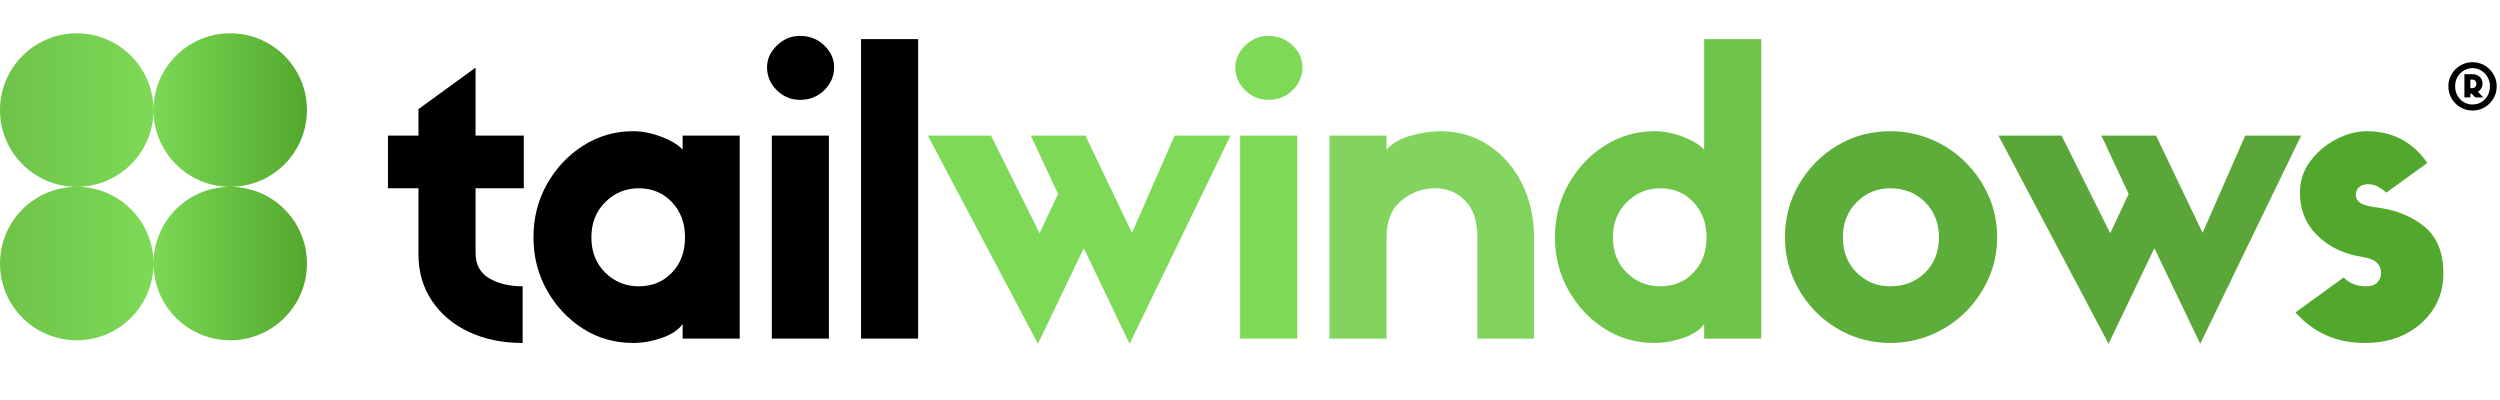
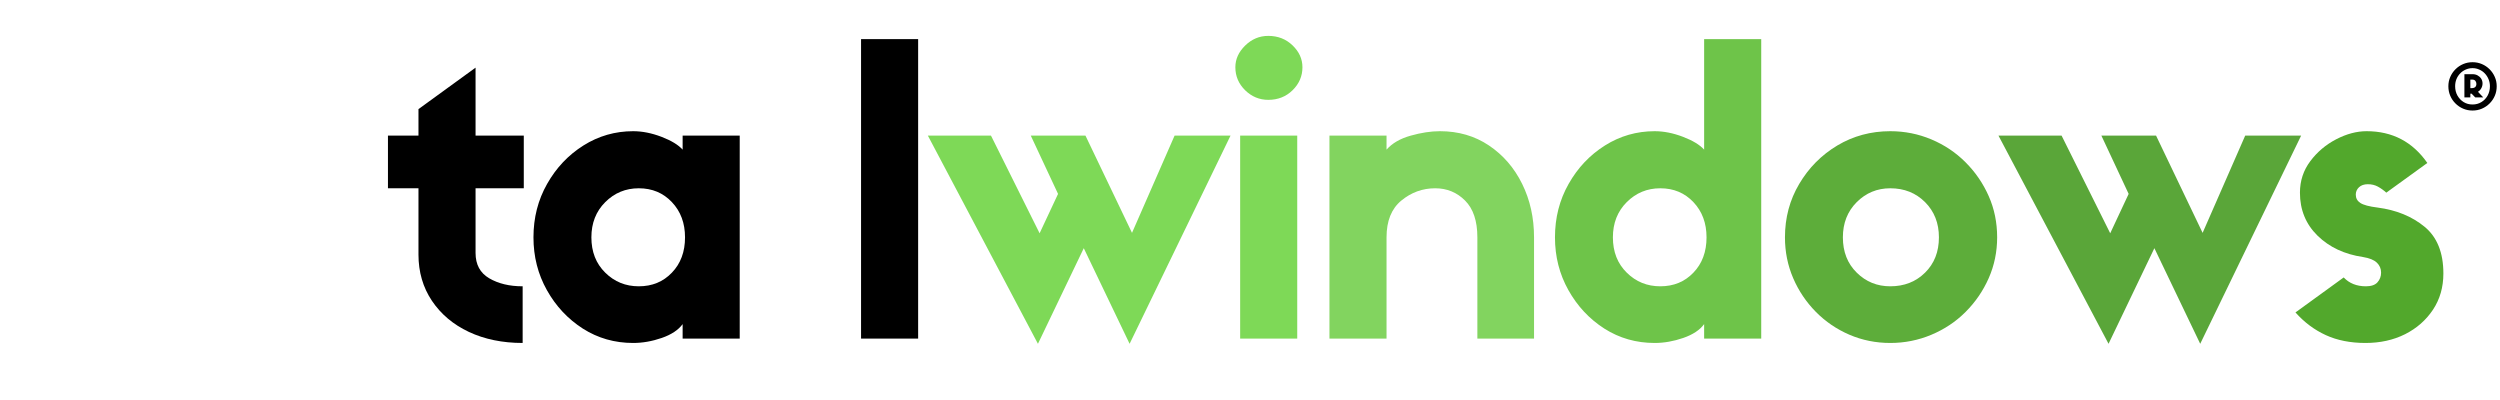
<svg xmlns="http://www.w3.org/2000/svg" width="500" zoomAndPan="magnify" viewBox="0 0 375 60" height="80" preserveAspectRatio="xMidYMid meet" version="1.0">
  <defs>
    <g />
    <clipPath id="21f86eb512">
      <path d="M 0 4.996 L 46.227 4.996 L 46.227 51.223 L 0 51.223 Z M 0 4.996 " clip-rule="nonzero" />
    </clipPath>
    <clipPath id="f886776008">
      <path d="M 11.512 28.02 C 17.867 28.02 23.023 22.863 23.023 16.508 C 23.023 22.863 28.176 28.02 34.531 28.02 C 28.176 28.02 23.023 33.172 23.023 39.531 C 23.023 33.172 17.867 28.02 11.512 28.02 Z M 11.512 28.02 C 5.152 28.02 0 33.172 0 39.531 C 0 45.887 5.152 51.039 11.512 51.039 C 17.867 51.039 23.023 45.887 23.023 39.531 C 23.023 45.887 28.176 51.039 34.531 51.039 C 40.891 51.039 46.043 45.887 46.043 39.531 C 46.043 33.172 40.891 28.02 34.531 28.02 C 40.891 28.02 46.043 22.863 46.043 16.508 C 46.043 10.152 40.891 4.996 34.531 4.996 C 28.176 4.996 23.023 10.152 23.023 16.508 C 23.023 10.152 17.867 4.996 11.512 4.996 C 5.152 4.996 0 10.152 0 16.508 C 0 22.863 5.152 28.02 11.512 28.02 Z M 11.512 28.02 " clip-rule="evenodd" />
    </clipPath>
    <linearGradient x1="0" gradientTransform="matrix(46.043, 0, 0, 46.043, -0, 4.997)" y1="0" x2="1" gradientUnits="userSpaceOnUse" y2="0" id="45506f3f30">
      <stop stop-opacity="1" stop-color="rgb(43.1%, 76.9%, 28.6%)" offset="0" />
      <stop stop-opacity="1" stop-color="rgb(43.202%, 77.032%, 28.688%)" offset="0.016" />
      <stop stop-opacity="1" stop-color="rgb(43.407%, 77.299%, 28.867%)" offset="0.031" />
      <stop stop-opacity="1" stop-color="rgb(43.611%, 77.567%, 29.047%)" offset="0.047" />
      <stop stop-opacity="1" stop-color="rgb(43.817%, 77.832%, 29.225%)" offset="0.062" />
      <stop stop-opacity="1" stop-color="rgb(44.022%, 78.099%, 29.404%)" offset="0.078" />
      <stop stop-opacity="1" stop-color="rgb(44.228%, 78.366%, 29.584%)" offset="0.094" />
      <stop stop-opacity="1" stop-color="rgb(44.432%, 78.633%, 29.762%)" offset="0.109" />
      <stop stop-opacity="1" stop-color="rgb(44.637%, 78.9%, 29.941%)" offset="0.125" />
      <stop stop-opacity="1" stop-color="rgb(44.843%, 79.167%, 30.121%)" offset="0.141" />
      <stop stop-opacity="1" stop-color="rgb(45.047%, 79.434%, 30.299%)" offset="0.156" />
      <stop stop-opacity="1" stop-color="rgb(45.253%, 79.701%, 30.478%)" offset="0.172" />
      <stop stop-opacity="1" stop-color="rgb(45.457%, 79.968%, 30.658%)" offset="0.188" />
      <stop stop-opacity="1" stop-color="rgb(45.662%, 80.235%, 30.836%)" offset="0.203" />
      <stop stop-opacity="1" stop-color="rgb(45.868%, 80.502%, 31.015%)" offset="0.219" />
      <stop stop-opacity="1" stop-color="rgb(46.072%, 80.769%, 31.195%)" offset="0.234" />
      <stop stop-opacity="1" stop-color="rgb(46.278%, 81.036%, 31.374%)" offset="0.25" />
      <stop stop-opacity="1" stop-color="rgb(46.483%, 81.303%, 31.552%)" offset="0.266" />
      <stop stop-opacity="1" stop-color="rgb(46.687%, 81.57%, 31.732%)" offset="0.281" />
      <stop stop-opacity="1" stop-color="rgb(46.893%, 81.836%, 31.911%)" offset="0.297" />
      <stop stop-opacity="1" stop-color="rgb(47.098%, 82.103%, 32.089%)" offset="0.312" />
      <stop stop-opacity="1" stop-color="rgb(47.304%, 82.37%, 32.269%)" offset="0.328" />
      <stop stop-opacity="1" stop-color="rgb(47.508%, 82.637%, 32.448%)" offset="0.344" />
      <stop stop-opacity="1" stop-color="rgb(47.713%, 82.904%, 32.626%)" offset="0.359" />
      <stop stop-opacity="1" stop-color="rgb(47.919%, 83.171%, 32.806%)" offset="0.375" />
      <stop stop-opacity="1" stop-color="rgb(48.123%, 83.438%, 32.985%)" offset="0.391" />
      <stop stop-opacity="1" stop-color="rgb(48.329%, 83.705%, 33.163%)" offset="0.406" />
      <stop stop-opacity="1" stop-color="rgb(48.534%, 83.972%, 33.344%)" offset="0.422" />
      <stop stop-opacity="1" stop-color="rgb(48.738%, 84.239%, 33.522%)" offset="0.438" />
      <stop stop-opacity="1" stop-color="rgb(48.944%, 84.506%, 33.701%)" offset="0.453" />
      <stop stop-opacity="1" stop-color="rgb(49.149%, 84.773%, 33.881%)" offset="0.469" />
      <stop stop-opacity="1" stop-color="rgb(49.252%, 84.923%, 33.965%)" offset="0.484" />
      <stop stop-opacity="1" stop-color="rgb(49.124%, 84.793%, 33.832%)" offset="0.492" />
      <stop stop-opacity="1" stop-color="rgb(48.866%, 84.505%, 33.578%)" offset="0.5" />
      <stop stop-opacity="1" stop-color="rgb(48.608%, 84.216%, 33.327%)" offset="0.508" />
      <stop stop-opacity="1" stop-color="rgb(48.349%, 83.928%, 33.073%)" offset="0.516" />
      <stop stop-opacity="1" stop-color="rgb(48.091%, 83.64%, 32.822%)" offset="0.523" />
      <stop stop-opacity="1" stop-color="rgb(47.833%, 83.351%, 32.57%)" offset="0.531" />
      <stop stop-opacity="1" stop-color="rgb(47.574%, 83.061%, 32.317%)" offset="0.539" />
      <stop stop-opacity="1" stop-color="rgb(47.316%, 82.773%, 32.065%)" offset="0.547" />
      <stop stop-opacity="1" stop-color="rgb(47.058%, 82.484%, 31.812%)" offset="0.555" />
      <stop stop-opacity="1" stop-color="rgb(46.799%, 82.196%, 31.56%)" offset="0.562" />
      <stop stop-opacity="1" stop-color="rgb(46.541%, 81.908%, 31.306%)" offset="0.57" />
      <stop stop-opacity="1" stop-color="rgb(46.283%, 81.619%, 31.055%)" offset="0.578" />
      <stop stop-opacity="1" stop-color="rgb(46.024%, 81.331%, 30.803%)" offset="0.586" />
      <stop stop-opacity="1" stop-color="rgb(45.766%, 81.042%, 30.55%)" offset="0.594" />
      <stop stop-opacity="1" stop-color="rgb(45.506%, 80.754%, 30.298%)" offset="0.602" />
      <stop stop-opacity="1" stop-color="rgb(45.248%, 80.466%, 30.045%)" offset="0.609" />
      <stop stop-opacity="1" stop-color="rgb(44.991%, 80.177%, 29.793%)" offset="0.617" />
      <stop stop-opacity="1" stop-color="rgb(44.731%, 79.889%, 29.541%)" offset="0.625" />
      <stop stop-opacity="1" stop-color="rgb(44.473%, 79.601%, 29.288%)" offset="0.633" />
      <stop stop-opacity="1" stop-color="rgb(44.215%, 79.312%, 29.036%)" offset="0.641" />
      <stop stop-opacity="1" stop-color="rgb(43.956%, 79.024%, 28.783%)" offset="0.648" />
      <stop stop-opacity="1" stop-color="rgb(43.698%, 78.735%, 28.531%)" offset="0.656" />
      <stop stop-opacity="1" stop-color="rgb(43.44%, 78.447%, 28.279%)" offset="0.664" />
      <stop stop-opacity="1" stop-color="rgb(43.181%, 78.159%, 28.026%)" offset="0.672" />
      <stop stop-opacity="1" stop-color="rgb(42.923%, 77.87%, 27.774%)" offset="0.68" />
      <stop stop-opacity="1" stop-color="rgb(42.665%, 77.582%, 27.521%)" offset="0.688" />
      <stop stop-opacity="1" stop-color="rgb(42.406%, 77.293%, 27.269%)" offset="0.695" />
      <stop stop-opacity="1" stop-color="rgb(42.148%, 77.005%, 27.016%)" offset="0.703" />
      <stop stop-opacity="1" stop-color="rgb(41.89%, 76.715%, 26.764%)" offset="0.711" />
      <stop stop-opacity="1" stop-color="rgb(41.631%, 76.427%, 26.512%)" offset="0.719" />
      <stop stop-opacity="1" stop-color="rgb(41.373%, 76.138%, 26.259%)" offset="0.727" />
      <stop stop-opacity="1" stop-color="rgb(41.113%, 75.85%, 26.007%)" offset="0.734" />
      <stop stop-opacity="1" stop-color="rgb(40.855%, 75.562%, 25.754%)" offset="0.742" />
      <stop stop-opacity="1" stop-color="rgb(40.598%, 75.273%, 25.502%)" offset="0.75" />
      <stop stop-opacity="1" stop-color="rgb(40.338%, 74.985%, 25.25%)" offset="0.758" />
      <stop stop-opacity="1" stop-color="rgb(40.08%, 74.696%, 24.997%)" offset="0.766" />
      <stop stop-opacity="1" stop-color="rgb(39.822%, 74.408%, 24.745%)" offset="0.773" />
      <stop stop-opacity="1" stop-color="rgb(39.563%, 74.12%, 24.492%)" offset="0.781" />
      <stop stop-opacity="1" stop-color="rgb(39.305%, 73.831%, 24.24%)" offset="0.789" />
      <stop stop-opacity="1" stop-color="rgb(39.047%, 73.543%, 23.987%)" offset="0.797" />
      <stop stop-opacity="1" stop-color="rgb(38.788%, 73.254%, 23.735%)" offset="0.805" />
      <stop stop-opacity="1" stop-color="rgb(38.53%, 72.966%, 23.483%)" offset="0.812" />
      <stop stop-opacity="1" stop-color="rgb(38.272%, 72.678%, 23.23%)" offset="0.82" />
      <stop stop-opacity="1" stop-color="rgb(38.013%, 72.389%, 22.978%)" offset="0.828" />
      <stop stop-opacity="1" stop-color="rgb(37.755%, 72.101%, 22.725%)" offset="0.836" />
      <stop stop-opacity="1" stop-color="rgb(37.497%, 71.812%, 22.473%)" offset="0.844" />
      <stop stop-opacity="1" stop-color="rgb(37.238%, 71.524%, 22.221%)" offset="0.852" />
      <stop stop-opacity="1" stop-color="rgb(36.98%, 71.236%, 21.968%)" offset="0.859" />
      <stop stop-opacity="1" stop-color="rgb(36.72%, 70.947%, 21.716%)" offset="0.867" />
      <stop stop-opacity="1" stop-color="rgb(36.462%, 70.659%, 21.463%)" offset="0.875" />
      <stop stop-opacity="1" stop-color="rgb(36.205%, 70.369%, 21.211%)" offset="0.883" />
      <stop stop-opacity="1" stop-color="rgb(35.945%, 70.081%, 20.958%)" offset="0.891" />
      <stop stop-opacity="1" stop-color="rgb(35.687%, 69.792%, 20.706%)" offset="0.898" />
      <stop stop-opacity="1" stop-color="rgb(35.429%, 69.504%, 20.454%)" offset="0.906" />
      <stop stop-opacity="1" stop-color="rgb(35.17%, 69.215%, 20.201%)" offset="0.914" />
      <stop stop-opacity="1" stop-color="rgb(34.912%, 68.927%, 19.949%)" offset="0.922" />
      <stop stop-opacity="1" stop-color="rgb(34.654%, 68.639%, 19.696%)" offset="0.93" />
      <stop stop-opacity="1" stop-color="rgb(34.395%, 68.35%, 19.444%)" offset="0.938" />
      <stop stop-opacity="1" stop-color="rgb(34.137%, 68.062%, 19.193%)" offset="0.945" />
      <stop stop-opacity="1" stop-color="rgb(33.879%, 67.773%, 18.939%)" offset="0.953" />
      <stop stop-opacity="1" stop-color="rgb(33.62%, 67.485%, 18.687%)" offset="0.961" />
      <stop stop-opacity="1" stop-color="rgb(33.362%, 67.197%, 18.434%)" offset="0.969" />
      <stop stop-opacity="1" stop-color="rgb(33.104%, 66.908%, 18.182%)" offset="0.977" />
      <stop stop-opacity="1" stop-color="rgb(32.845%, 66.62%, 17.929%)" offset="0.984" />
      <stop stop-opacity="1" stop-color="rgb(32.587%, 66.331%, 17.677%)" offset="0.992" />
      <stop stop-opacity="1" stop-color="rgb(32.327%, 66.043%, 17.426%)" offset="1" />
    </linearGradient>
  </defs>
  <g fill="#000000" fill-opacity="1">
    <g transform="translate(57.709, 50.789)">
      <g>
        <path d="M 20.859 -22.547 L 13.625 -22.547 L 13.625 -12.844 C 13.625 -11.113 14.305 -9.848 15.672 -9.047 C 17.047 -8.242 18.719 -7.844 20.688 -7.844 L 20.688 0.656 C 17.664 0.656 14.977 0.102 12.625 -1 C 10.281 -2.102 8.43 -3.66 7.078 -5.672 C 5.734 -7.68 5.062 -9.992 5.062 -12.609 L 5.062 -22.547 L 0.484 -22.547 L 0.484 -30.453 L 5.062 -30.453 L 5.062 -34.422 L 13.625 -40.641 L 13.625 -30.453 L 20.859 -30.453 Z M 20.859 -22.547 " />
      </g>
    </g>
  </g>
  <g fill="#000000" fill-opacity="1">
    <g transform="translate(78.27, 50.789)">
      <g>
        <path d="M 24.125 -30.453 L 32.688 -30.453 L 32.688 0 L 24.125 0 L 24.125 -2.172 C 23.477 -1.285 22.43 -0.594 20.984 -0.094 C 19.535 0.406 18.109 0.656 16.703 0.656 C 13.93 0.656 11.414 -0.062 9.156 -1.5 C 6.906 -2.945 5.109 -4.867 3.766 -7.266 C 2.422 -9.66 1.75 -12.301 1.75 -15.188 C 1.75 -18.125 2.43 -20.797 3.797 -23.203 C 5.16 -25.617 6.977 -27.539 9.25 -28.969 C 11.52 -30.395 14.004 -31.109 16.703 -31.109 C 18.066 -31.109 19.484 -30.828 20.953 -30.266 C 22.422 -29.703 23.477 -29.062 24.125 -28.344 Z M 17.547 -7.844 C 19.555 -7.844 21.211 -8.523 22.516 -9.891 C 23.828 -11.254 24.484 -13.02 24.484 -15.188 C 24.484 -17.32 23.828 -19.082 22.516 -20.469 C 21.211 -21.852 19.555 -22.547 17.547 -22.547 C 15.578 -22.547 13.898 -21.852 12.516 -20.469 C 11.129 -19.082 10.438 -17.32 10.438 -15.188 C 10.438 -13.02 11.129 -11.254 12.516 -9.891 C 13.898 -8.523 15.578 -7.844 17.547 -7.844 Z M 17.547 -7.844 " />
      </g>
    </g>
  </g>
  <g fill="#000000" fill-opacity="1">
    <g transform="translate(112.758, 50.789)">
      <g>
-         <path d="M 7.234 -35.812 C 5.91 -35.812 4.754 -36.289 3.766 -37.25 C 2.785 -38.219 2.297 -39.367 2.297 -40.703 C 2.297 -41.91 2.785 -42.992 3.766 -43.953 C 4.754 -44.922 5.91 -45.406 7.234 -45.406 C 8.68 -45.406 9.895 -44.93 10.875 -43.984 C 11.863 -43.035 12.359 -41.941 12.359 -40.703 C 12.359 -39.367 11.863 -38.219 10.875 -37.25 C 9.895 -36.289 8.68 -35.812 7.234 -35.812 Z M 11.578 -30.453 L 11.578 0 L 3.016 0 L 3.016 -30.453 Z M 11.578 -30.453 " />
-       </g>
+         </g>
    </g>
  </g>
  <g fill="#000000" fill-opacity="1">
    <g transform="translate(126.143, 50.789)">
      <g>
        <path d="M 3.016 -44.922 L 11.578 -44.922 L 11.578 0 L 3.016 0 Z M 3.016 -44.922 " />
      </g>
    </g>
  </g>
  <g fill="#7ed957" fill-opacity="1">
    <g transform="translate(139.535, 50.789)">
      <g>
        <path d="M 30.266 -15.859 L 36.656 -30.453 L 45.047 -30.453 L 29.906 0.781 L 23.031 -13.562 L 16.156 0.781 L -0.359 -30.453 L 9.109 -30.453 L 16.406 -15.797 L 19.172 -21.703 L 15.078 -30.453 L 23.281 -30.453 Z M 30.266 -15.859 " />
      </g>
    </g>
  </g>
  <g fill="#7ed957" fill-opacity="1">
    <g transform="translate(183.007, 50.789)">
      <g>
        <path d="M 7.234 -35.812 C 5.91 -35.812 4.754 -36.289 3.766 -37.25 C 2.785 -38.219 2.297 -39.367 2.297 -40.703 C 2.297 -41.91 2.785 -42.992 3.766 -43.953 C 4.754 -44.922 5.91 -45.406 7.234 -45.406 C 8.68 -45.406 9.895 -44.93 10.875 -43.984 C 11.863 -43.035 12.359 -41.941 12.359 -40.703 C 12.359 -39.367 11.863 -38.219 10.875 -37.25 C 9.895 -36.289 8.68 -35.812 7.234 -35.812 Z M 11.578 -30.453 L 11.578 0 L 3.016 0 L 3.016 -30.453 Z M 11.578 -30.453 " />
      </g>
    </g>
  </g>
  <g fill="#82d45f" fill-opacity="1">
    <g transform="translate(196.402, 50.789)">
      <g>
        <path d="M 33.703 -15.188 L 33.703 0 L 25.203 0 L 25.203 -15.188 C 25.203 -17.645 24.586 -19.484 23.359 -20.703 C 22.141 -21.93 20.645 -22.547 18.875 -22.547 C 16.977 -22.547 15.285 -21.93 13.797 -20.703 C 12.316 -19.484 11.578 -17.645 11.578 -15.188 L 11.578 0 L 3.016 0 L 3.016 -30.453 L 11.578 -30.453 L 11.578 -28.344 C 12.422 -29.301 13.625 -30 15.188 -30.438 C 16.758 -30.883 18.227 -31.109 19.594 -31.109 C 22.363 -31.109 24.812 -30.395 26.938 -28.969 C 29.07 -27.539 30.734 -25.617 31.922 -23.203 C 33.109 -20.797 33.703 -18.125 33.703 -15.188 Z M 33.703 -15.188 " />
      </g>
    </g>
  </g>
  <g fill="#6ec449" fill-opacity="1">
    <g transform="translate(231.496, 50.789)">
      <g>
        <path d="M 24.125 -44.922 L 32.688 -44.922 L 32.688 0 L 24.125 0 L 24.125 -2.172 C 23.477 -1.285 22.43 -0.594 20.984 -0.094 C 19.535 0.406 18.109 0.656 16.703 0.656 C 13.93 0.656 11.414 -0.062 9.156 -1.5 C 6.906 -2.945 5.109 -4.867 3.766 -7.266 C 2.422 -9.66 1.75 -12.301 1.75 -15.188 C 1.75 -18.125 2.43 -20.797 3.797 -23.203 C 5.16 -25.617 6.977 -27.539 9.25 -28.969 C 11.52 -30.395 14.004 -31.109 16.703 -31.109 C 18.066 -31.109 19.484 -30.828 20.953 -30.266 C 22.422 -29.703 23.477 -29.062 24.125 -28.344 Z M 17.547 -7.844 C 19.555 -7.844 21.211 -8.523 22.516 -9.891 C 23.828 -11.254 24.484 -13.02 24.484 -15.188 C 24.484 -17.32 23.828 -19.082 22.516 -20.469 C 21.211 -21.852 19.555 -22.547 17.547 -22.547 C 15.578 -22.547 13.898 -21.852 12.516 -20.469 C 11.129 -19.082 10.438 -17.32 10.438 -15.188 C 10.438 -13.02 11.129 -11.254 12.516 -9.891 C 13.898 -8.523 15.578 -7.844 17.547 -7.844 Z M 17.547 -7.844 " />
      </g>
    </g>
  </g>
  <g fill="#5dad3a" fill-opacity="1">
    <g transform="translate(265.994, 50.789)">
      <g>
        <path d="M 17.547 -31.109 C 19.711 -31.109 21.77 -30.695 23.719 -29.875 C 25.676 -29.051 27.383 -27.906 28.844 -26.438 C 30.312 -24.969 31.469 -23.281 32.312 -21.375 C 33.156 -19.469 33.578 -17.406 33.578 -15.188 C 33.578 -13.02 33.156 -10.977 32.312 -9.062 C 31.469 -7.156 30.312 -5.469 28.844 -4 C 27.383 -2.539 25.676 -1.398 23.719 -0.578 C 21.77 0.242 19.711 0.656 17.547 0.656 C 15.379 0.656 13.336 0.242 11.422 -0.578 C 9.516 -1.398 7.836 -2.539 6.391 -4 C 4.941 -5.469 3.805 -7.156 2.984 -9.062 C 2.16 -10.977 1.75 -13.02 1.75 -15.188 C 1.75 -18.125 2.461 -20.797 3.891 -23.203 C 5.316 -25.617 7.223 -27.539 9.609 -28.969 C 12.004 -30.395 14.648 -31.109 17.547 -31.109 Z M 17.547 -7.844 C 19.641 -7.844 21.379 -8.523 22.766 -9.891 C 24.148 -11.254 24.844 -13.02 24.844 -15.188 C 24.844 -17.32 24.148 -19.082 22.766 -20.469 C 21.379 -21.852 19.641 -22.547 17.547 -22.547 C 15.578 -22.547 13.898 -21.852 12.516 -20.469 C 11.129 -19.082 10.438 -17.32 10.438 -15.188 C 10.438 -13.02 11.129 -11.254 12.516 -9.891 C 13.898 -8.523 15.578 -7.844 17.547 -7.844 Z M 17.547 -7.844 " />
      </g>
    </g>
  </g>
  <g fill="#5aa639" fill-opacity="1">
    <g transform="translate(300.126, 50.789)">
      <g>
        <path d="M 30.266 -15.859 L 36.656 -30.453 L 45.047 -30.453 L 29.906 0.781 L 23.031 -13.562 L 16.156 0.781 L -0.359 -30.453 L 9.109 -30.453 L 16.406 -15.797 L 19.172 -21.703 L 15.078 -30.453 L 23.281 -30.453 Z M 30.266 -15.859 " />
      </g>
    </g>
  </g>
  <g fill="#52a82c" fill-opacity="1">
    <g transform="translate(343.601, 50.789)">
      <g>
        <path d="M 10.859 -12.234 C 8.078 -12.641 5.801 -13.707 4.031 -15.438 C 2.27 -17.164 1.391 -19.316 1.391 -21.891 C 1.391 -23.66 1.91 -25.238 2.953 -26.625 C 3.992 -28.008 5.289 -29.102 6.844 -29.906 C 8.395 -30.707 9.91 -31.109 11.391 -31.109 C 15.254 -31.109 18.289 -29.52 20.5 -26.344 L 14.344 -21.891 C 13.945 -22.254 13.523 -22.555 13.078 -22.797 C 12.641 -23.035 12.141 -23.156 11.578 -23.156 C 11.016 -23.156 10.57 -23.004 10.25 -22.703 C 9.926 -22.398 9.766 -22.031 9.766 -21.594 C 9.766 -21.062 9.992 -20.645 10.453 -20.344 C 10.922 -20.039 11.781 -19.812 13.031 -19.656 C 15.844 -19.289 18.191 -18.332 20.078 -16.781 C 21.961 -15.238 22.906 -12.898 22.906 -9.766 C 22.906 -7.711 22.383 -5.898 21.344 -4.328 C 20.301 -2.766 18.906 -1.539 17.156 -0.656 C 15.406 0.219 13.426 0.656 11.219 0.656 C 8.969 0.656 6.988 0.266 5.281 -0.516 C 3.57 -1.297 2.051 -2.43 0.719 -3.922 L 7.953 -9.172 C 8.797 -8.285 9.906 -7.844 11.281 -7.844 C 12.082 -7.844 12.66 -8.039 13.016 -8.438 C 13.379 -8.844 13.562 -9.328 13.562 -9.891 C 13.562 -10.492 13.348 -10.992 12.922 -11.391 C 12.504 -11.797 11.816 -12.078 10.859 -12.234 Z M 10.859 -12.234 " />
      </g>
    </g>
  </g>
  <g clip-path="url(#21f86eb512)">
    <g clip-path="url(#f886776008)">
-       <path fill="url(#45506f3f30)" d="M 0 4.996 L 0 51.039 L 46.043 51.039 L 46.043 4.996 Z M 0 4.996 " fill-rule="nonzero" />
-     </g>
+       </g>
  </g>
  <g fill="#000000" fill-opacity="1">
    <g transform="translate(366.88, 16.455)">
      <g>
        <path d="M 4 0.125 C 3.5 0.125 3.031 0.031 2.594 -0.156 C 2.156 -0.344 1.77 -0.602 1.438 -0.938 C 1.102 -1.27 0.844 -1.656 0.656 -2.094 C 0.469 -2.531 0.375 -3.004 0.375 -3.516 C 0.375 -4.016 0.469 -4.477 0.656 -4.906 C 0.844 -5.344 1.102 -5.727 1.438 -6.062 C 1.77 -6.395 2.156 -6.656 2.594 -6.844 C 3.031 -7.031 3.5 -7.125 4 -7.125 C 4.5 -7.125 4.969 -7.031 5.406 -6.844 C 5.844 -6.656 6.227 -6.395 6.562 -6.062 C 6.895 -5.727 7.156 -5.344 7.344 -4.906 C 7.531 -4.477 7.625 -4.016 7.625 -3.516 C 7.625 -3.004 7.531 -2.531 7.344 -2.094 C 7.156 -1.656 6.895 -1.27 6.562 -0.938 C 6.227 -0.602 5.844 -0.344 5.406 -0.156 C 4.977 0.031 4.508 0.125 4 0.125 Z M 4 -6.234 C 3.633 -6.234 3.289 -6.16 2.969 -6.016 C 2.656 -5.879 2.379 -5.688 2.141 -5.438 C 1.898 -5.188 1.711 -4.895 1.578 -4.562 C 1.453 -4.238 1.391 -3.891 1.391 -3.516 C 1.391 -3.004 1.504 -2.539 1.734 -2.125 C 1.973 -1.707 2.285 -1.379 2.672 -1.141 C 3.066 -0.898 3.508 -0.781 4 -0.781 C 4.488 -0.781 4.93 -0.898 5.328 -1.141 C 5.723 -1.379 6.035 -1.707 6.266 -2.125 C 6.492 -2.539 6.609 -3.004 6.609 -3.516 C 6.609 -3.891 6.539 -4.238 6.406 -4.562 C 6.27 -4.895 6.082 -5.188 5.844 -5.438 C 5.613 -5.688 5.336 -5.879 5.016 -6.016 C 4.703 -6.16 4.363 -6.234 4 -6.234 Z M 3.859 -2.406 L 3.672 -2.406 L 3.672 -1.844 L 2.781 -1.844 L 2.781 -5.328 L 4 -5.328 C 4.289 -5.328 4.547 -5.266 4.766 -5.141 C 4.984 -5.023 5.16 -4.863 5.297 -4.656 C 5.43 -4.445 5.5 -4.207 5.5 -3.938 C 5.5 -3.664 5.43 -3.414 5.297 -3.188 C 5.172 -2.969 5.008 -2.801 4.812 -2.688 L 5.609 -1.844 L 4.406 -1.844 Z M 3.672 -3.234 L 3.844 -3.234 C 4.332 -3.234 4.578 -3.445 4.578 -3.875 C 4.578 -4.051 4.523 -4.203 4.422 -4.328 C 4.316 -4.453 4.164 -4.516 3.969 -4.516 L 3.672 -4.516 Z M 3.672 -3.234 " />
      </g>
    </g>
  </g>
</svg>